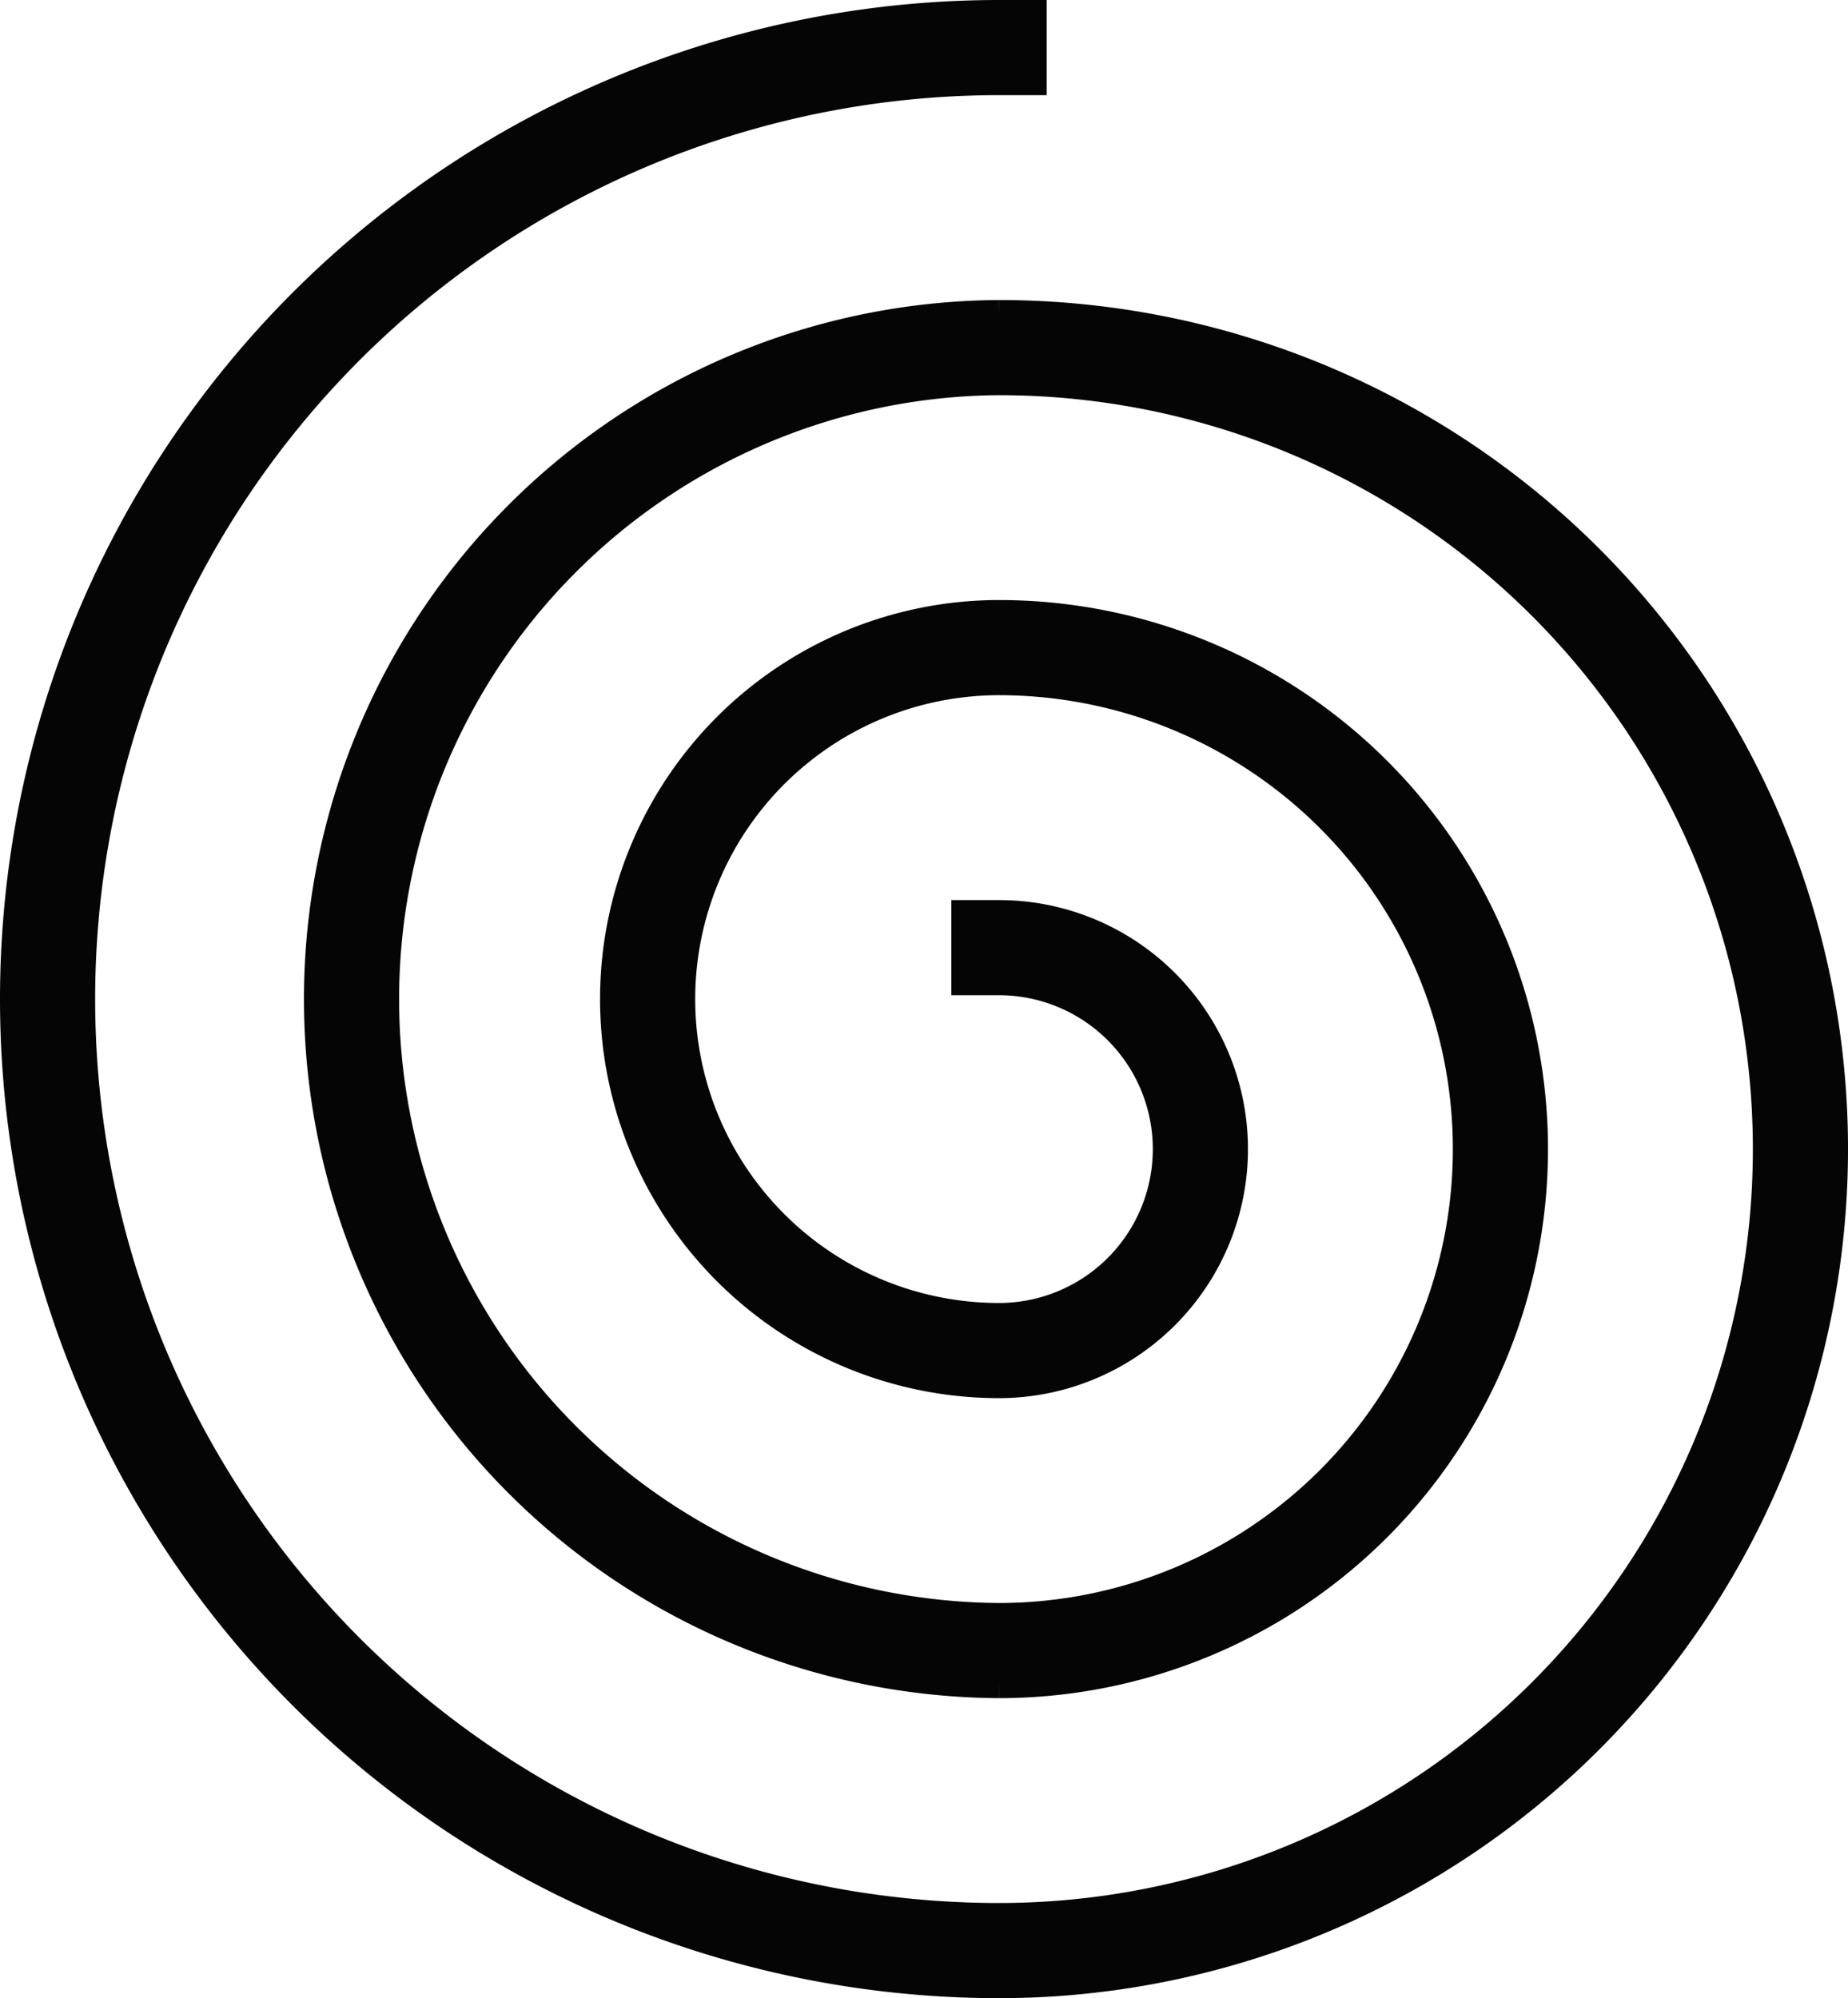
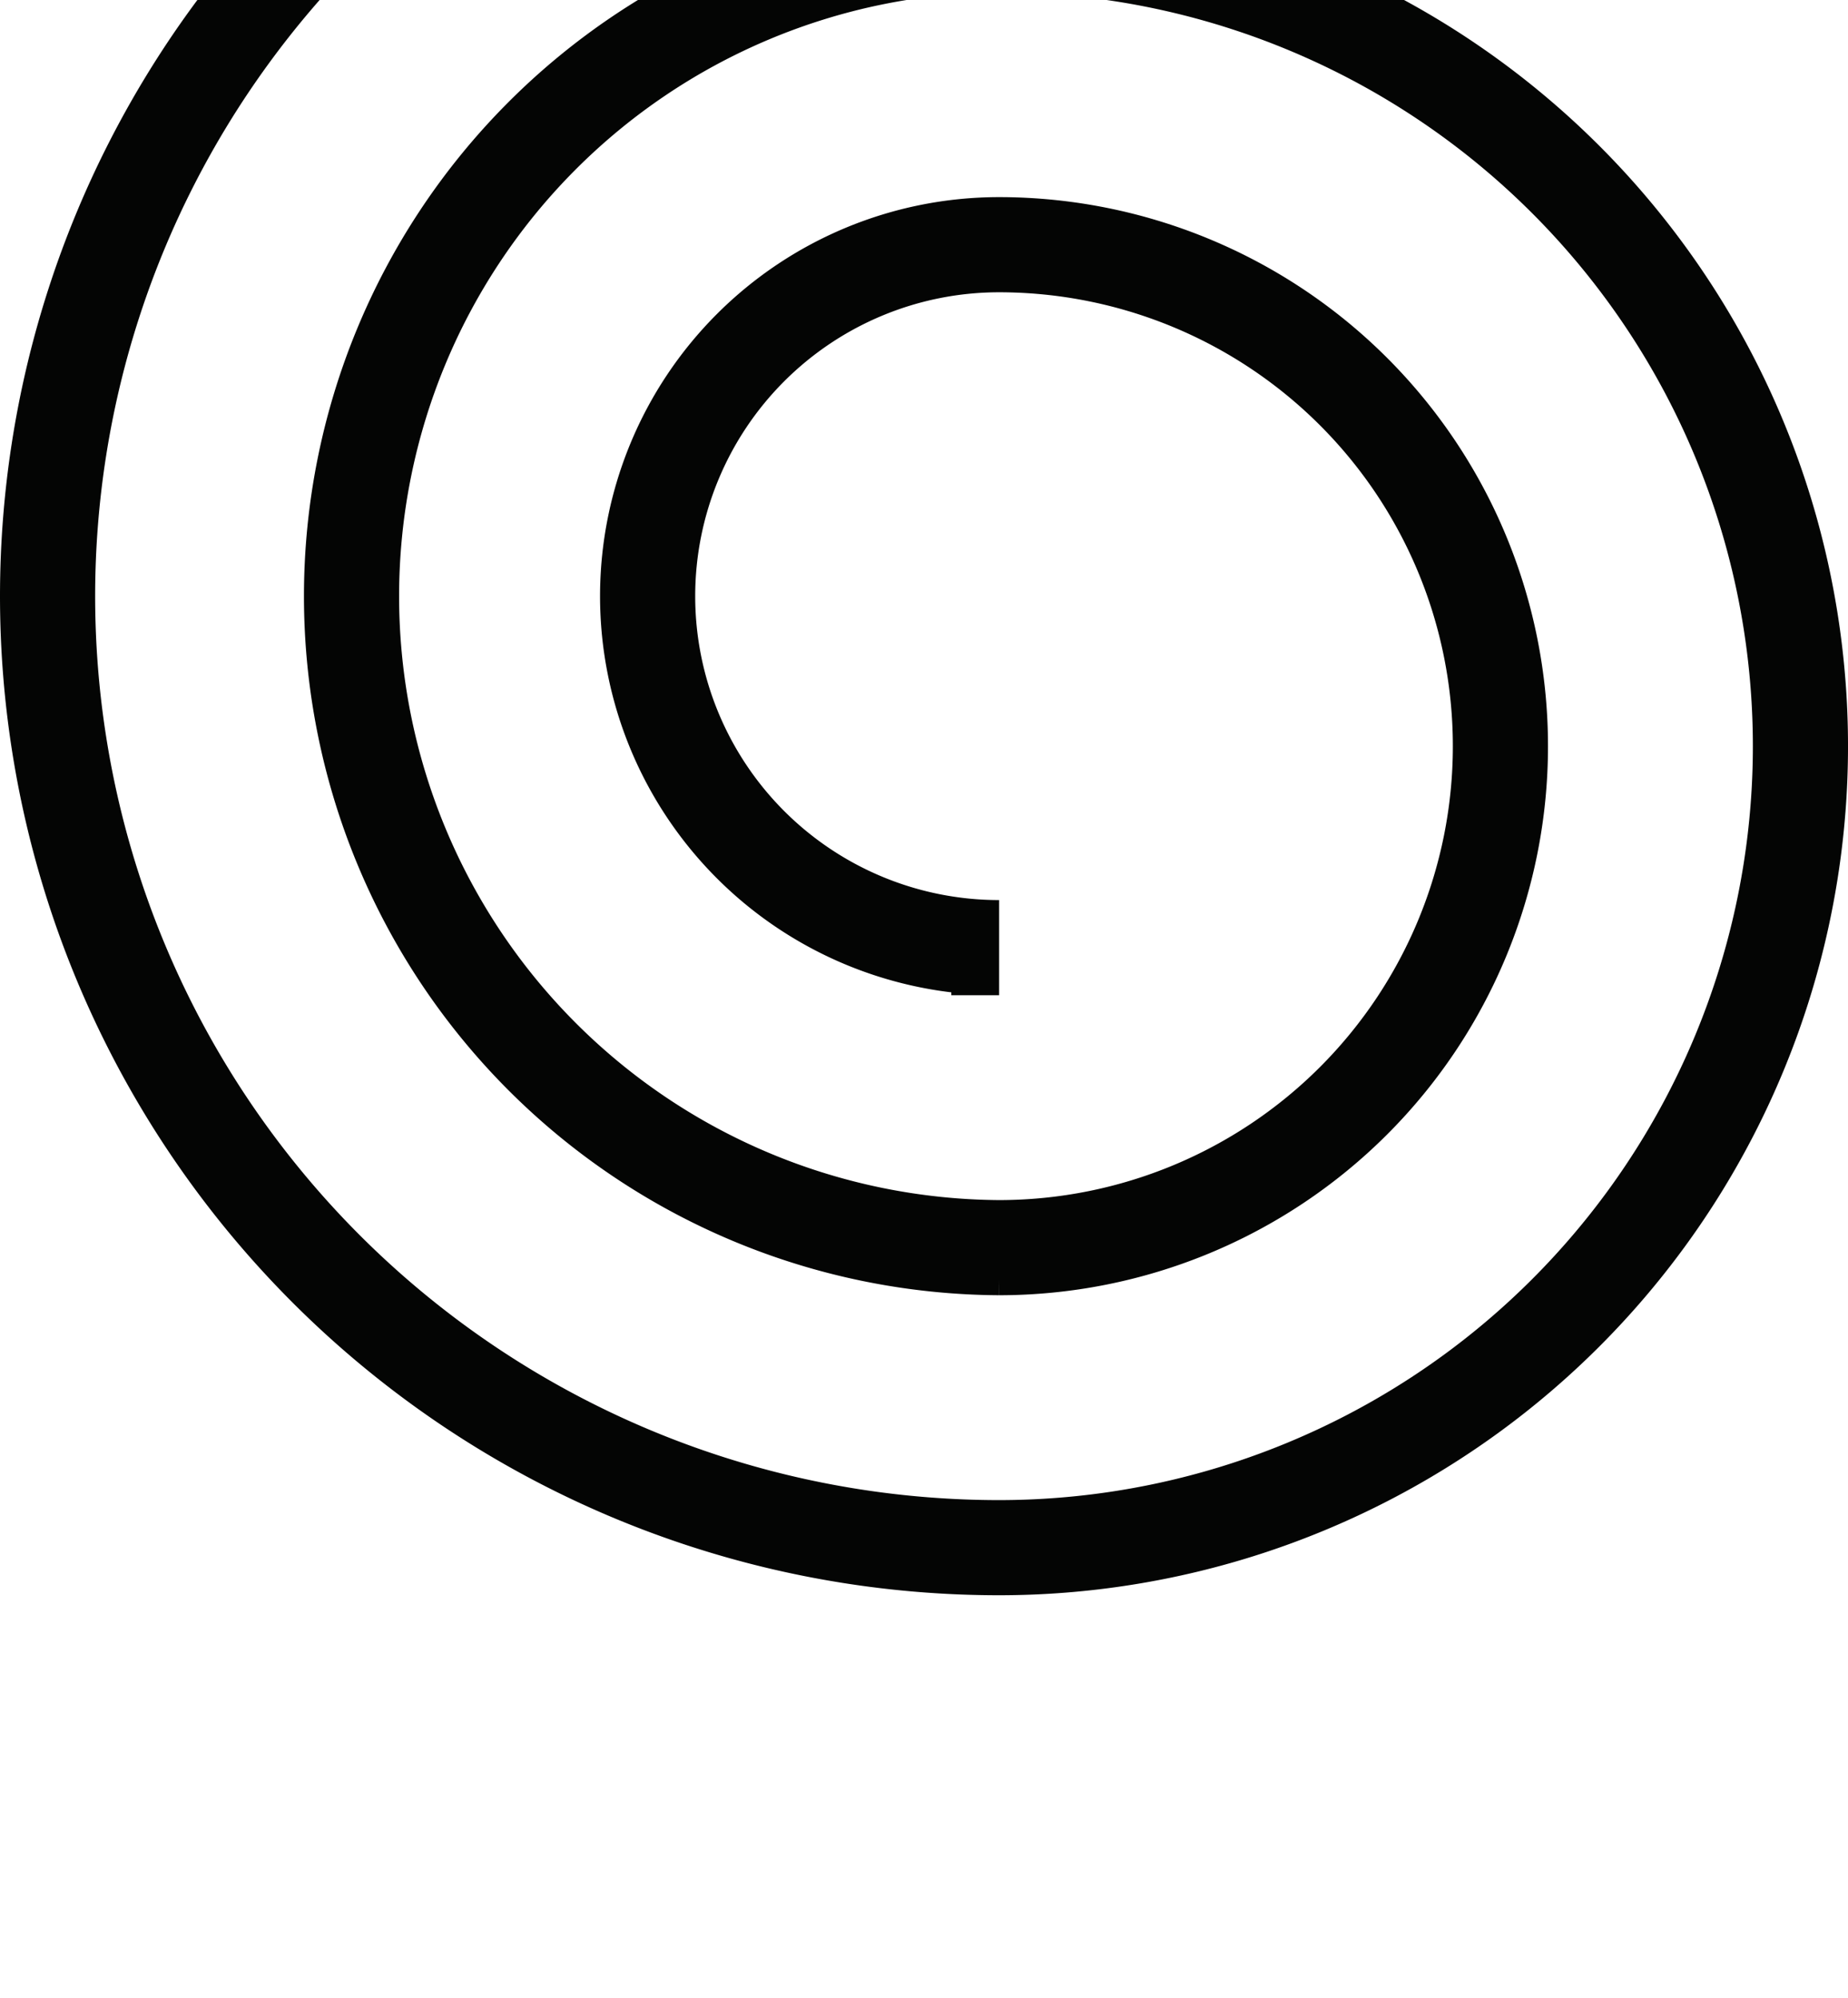
<svg xmlns="http://www.w3.org/2000/svg" width="77.685" height="84" viewBox="0 0 77.685 84">
  <g id="Group_2991" data-name="Group 2991" transform="translate(1.5 1.501)">
    <g id="Group_2992" data-name="Group 2992" transform="translate(0.5 0.499)">
-       <path id="Path_1853" data-name="Path 1853" d="M40.492,38.337a8.469,8.469,0,1,1,0,16.938H40.5a14.775,14.775,0,0,1,0-29.551h-.008a21.081,21.081,0,0,1,0,42.163H40.5a27.388,27.388,0,0,1,0-54.775h-.008a33.693,33.693,0,1,1,0,67.387H40.5a40,40,0,0,1,0-80" transform="translate(-0.5 -0.499)" fill="none" stroke="#040504" stroke-linecap="square" stroke-width="4" />
+       <path id="Path_1853" data-name="Path 1853" d="M40.492,38.337H40.5a14.775,14.775,0,0,1,0-29.551h-.008a21.081,21.081,0,0,1,0,42.163H40.5a27.388,27.388,0,0,1,0-54.775h-.008a33.693,33.693,0,1,1,0,67.387H40.5a40,40,0,0,1,0-80" transform="translate(-0.5 -0.499)" fill="none" stroke="#040504" stroke-linecap="square" stroke-width="4" />
    </g>
  </g>
</svg>